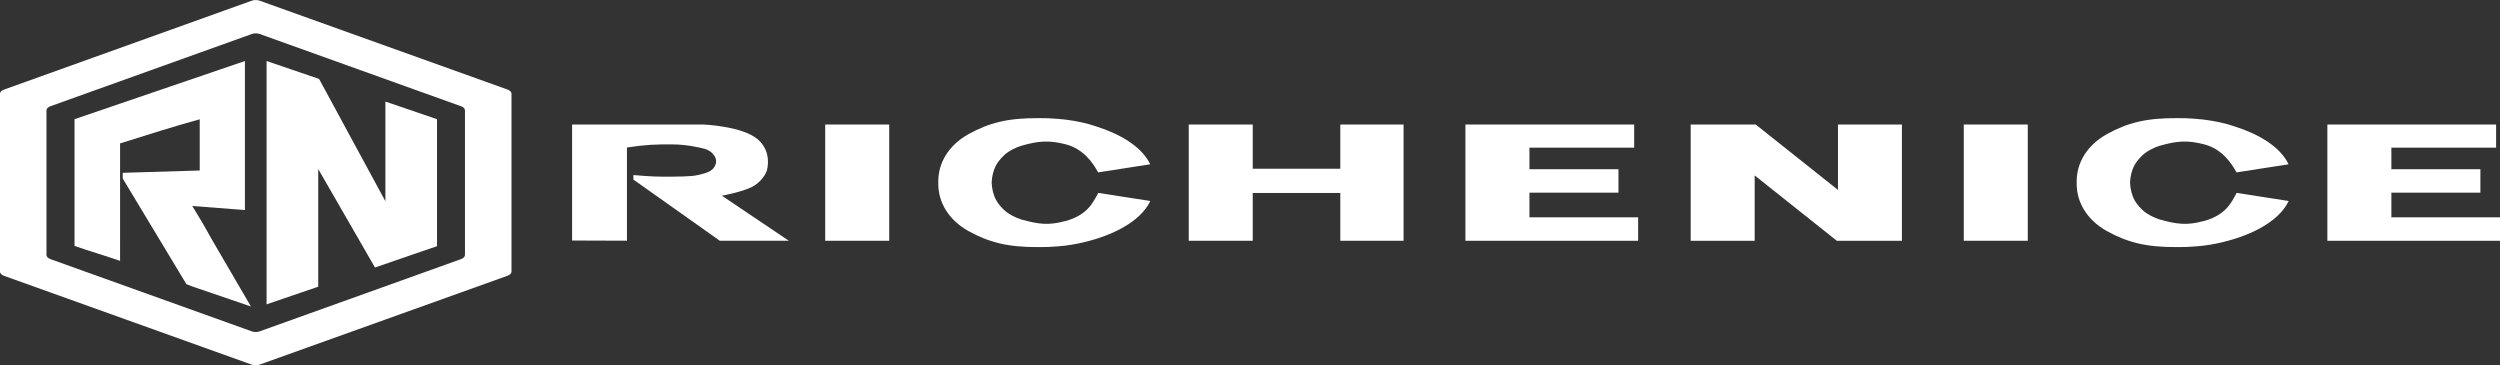
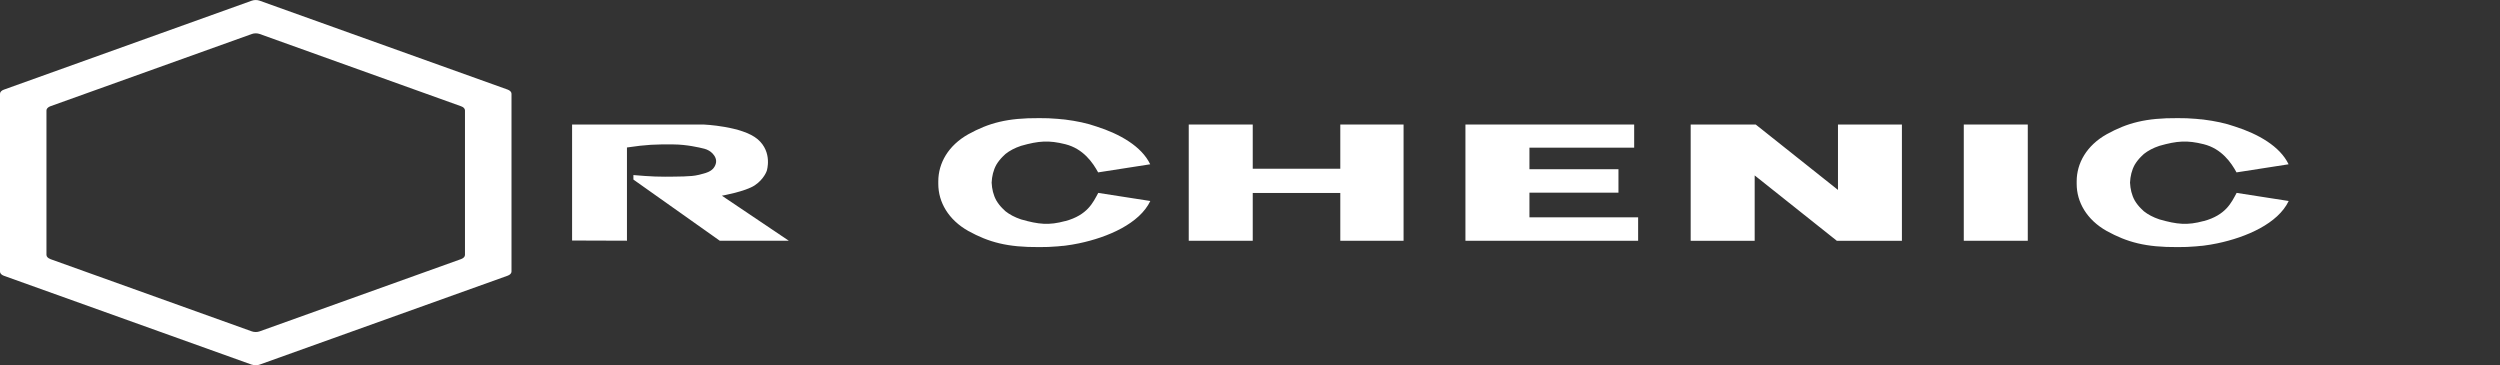
<svg xmlns="http://www.w3.org/2000/svg" id="_圖層_2" data-name="圖層 2" viewBox="0 0 410.56 60">
  <rect x="0" y="0" width="410.56" height="60" fill="#333333" stroke="none" />
  <defs>
    <style>
      .cls-1 {
        fill: #fff;
      }
    </style>
  </defs>
  <g id="_內容" data-name="內容">
    <g>
      <path class="cls-1" d="M93.95,39.51V20.45h21.59s6.36,.26,8.89,2.42c2.49,2.13,1.49,5.19,1.49,5.19,0,0-.44,1.35-1.96,2.37-1.52,1.02-5.41,1.71-5.41,1.71l11,7.4h-11.34l-14.19-10.05v-.74s3.21,.3,5.2,.27c1.99-.02,4.36,0,5.4-.28,1.03-.28,2.5-.43,2.92-1.82,.21-.69-.12-1.28-.5-1.69-.36-.39-.84-.66-1.36-.8-.89-.23-2.94-.69-5.02-.71-3.02-.03-4.44,.02-7.7,.5v15.31l-9.01-.03Z" />
      <path class="cls-1" d="M174.94,36.3c-2.68,.73-4.35,.56-7.26-.27-1.04-.35-1.88-.8-2.55-1.33-.16-.14-.31-.29-.46-.44-.4-.39-.76-.85-1.05-1.34-.49-.89-.72-1.88-.77-2.93,.05-1.05,.28-2.04,.77-2.93,.29-.49,.65-.94,1.05-1.34,.15-.15,.3-.3,.46-.44,.67-.53,1.52-.99,2.55-1.33,2.91-.83,4.57-.94,7.26-.27,2.97,.74,4.54,3.05,5.4,4.63l8.55-1.33c-1.4-2.94-4.98-4.98-8.81-6.2-1.56-.55-3.24-.9-5.2-1.15-.02,0-.04,0-.06,0-.08,0-.15-.02-.22-.03-.03,0-.06,0-.09,0-.27-.03-.54-.06-.8-.08-1.04-.09-2.05-.13-3.03-.12-5.28-.04-8.3,.8-11.65,2.64-3.3,1.85-4.94,4.75-4.94,7.74,0,.07,0,.14,0,.21,0,.07,0,.14,0,.21,0,2.99,1.65,5.89,4.94,7.74,3.36,1.84,6.37,2.68,11.65,2.64,.98,.01,1.99-.03,3.03-.12,.26-.02,.53-.05,.8-.08,.03,0,.06,0,.09,0,.06,0,.11-.01,.17-.02,.06,0,.12-.01,.18-.02,.77-.1,1.5-.22,2.21-.37,4.82-1,9.99-3.27,11.75-6.96l-8.55-1.33c-.86,1.58-1.75,3.63-5.4,4.63Z" />
      <path class="cls-1" d="M361.89,36.3c-2.68,.73-4.35,.56-7.26-.27-1.04-.35-1.88-.8-2.55-1.33-.16-.14-.31-.29-.46-.44-.4-.39-.76-.85-1.05-1.34-.49-.89-.72-1.88-.77-2.93,.05-1.05,.28-2.04,.77-2.93,.29-.49,.65-.94,1.05-1.34,.15-.15,.3-.3,.46-.44,.67-.53,1.52-.99,2.55-1.33,2.91-.83,4.57-.94,7.26-.27,2.97,.74,4.54,3.05,5.4,4.63l8.55-1.33c-1.4-2.94-4.98-4.98-8.81-6.2-1.56-.55-3.24-.9-5.2-1.15-.02,0-.04,0-.06,0-.08,0-.15-.02-.22-.03-.03,0-.06,0-.09,0-.27-.03-.54-.06-.8-.08-1.04-.09-2.05-.13-3.03-.12-5.28-.04-8.3,.8-11.65,2.64-3.3,1.85-4.94,4.75-4.94,7.74,0,.07,0,.14,0,.21,0,.07,0,.14,0,.21,0,2.99,1.65,5.89,4.94,7.74,3.36,1.84,6.37,2.68,11.65,2.64,.98,.01,1.99-.03,3.03-.12,.26-.02,.53-.05,.8-.08,.03,0,.06,0,.09,0,.06,0,.11-.01,.17-.02,.06,0,.12-.01,.18-.02,.77-.1,1.5-.22,2.21-.37,4.82-1,9.99-3.27,11.75-6.96l-8.55-1.33c-.86,1.58-1.75,3.63-5.4,4.63Z" />
-       <path class="cls-1" d="M135.52,20.45h10.51v19.09h-10.51V20.45Z" />
      <path class="cls-1" d="M195.22,20.45h10.51v7.26h14.38v-7.26h10.39v19.09h-10.39v-7.85h-14.38v7.85h-10.51V20.45Z" />
      <path class="cls-1" d="M240.66,20.45h27.71v3.8h-17.2v3.54h14.62v3.85h-14.62v4.05h17.85v3.85h-28.36V20.45Z" />
      <path class="cls-1" d="M322.5,20.45h10.51v19.09h-10.51V20.45Z" />
      <polygon class="cls-1" points="302.36 20.45 301.84 20.45 301.84 31.19 288.33 20.45 288.16 20.45 277.65 20.45 277.65 39.55 287.63 39.55 288.16 39.55 288.16 28.81 301.66 39.55 301.84 39.55 312.34 39.55 312.34 20.45 302.36 20.45" />
-       <path class="cls-1" d="M382.21,20.45h27.71v3.8h-17.2v3.54h14.62v3.85h-14.62v4.05h17.85v3.85h-28.36V20.45Z" />
      <g>
        <path class="cls-1" d="M41.36,59.89L.64,45.29c-.39-.14-.64-.4-.64-.68V15.4c0-.28,.24-.54,.64-.68L41.36,.11c.39-.14,.88-.14,1.27,0l40.73,14.6c.39,.14,.64,.4,.64,.68v29.21c0,.28-.24,.54-.64,.68l-40.73,14.6c-.39,.14-.88,.14-1.27,0ZM8.27,42.55l33.09,11.87c.39,.14,.88,.14,1.27,0l33.09-11.87c.39-.14,.64-.4,.64-.68V18.13c0-.28-.24-.54-.64-.68L42.64,5.58c-.39-.14-.88-.14-1.27,0L8.27,17.45c-.39,.14-.64,.4-.64,.68v23.73c0,.28,.24,.54,.64,.68Z" />
-         <path class="cls-1" d="M71.76,19.57l-8.47-2.89v16.37s-10.89-20.09-10.89-20.09c-2.87-.98-5.74-1.96-8.62-2.94V49.98c2.68-.92,5.36-1.83,8.05-2.75l.43-.15V27.76l9.32,16.17,6.41-2.21h0c1.26-.43,2.52-.86,3.78-1.29V19.57Z" />
-         <path class="cls-1" d="M41.2,50.32l-6.31-10.82c-1.05-1.92-2.15-3.81-3.31-5.67h0c2.88,.22,5.76,.44,8.64,.66V10.02c-3.67,1.25-7.34,2.51-11.01,3.76-.55,.19-.83,.28-1.38,.47-5.2,1.77-10.39,3.55-15.59,5.32v20.82c2.36,.82,5.12,1.63,7.48,2.45V23.55c4.42-1.39,8.68-2.75,13.08-3.96v8.41c-4.22,.13-8.43,.25-12.65,.38v.93l10.47,17.37,.66,.23s.01,.03,.02,.04c2.97,1.01,5.94,2.03,8.91,3.04h0l.98,.34Z" />
      </g>
    </g>
  </g>
</svg>